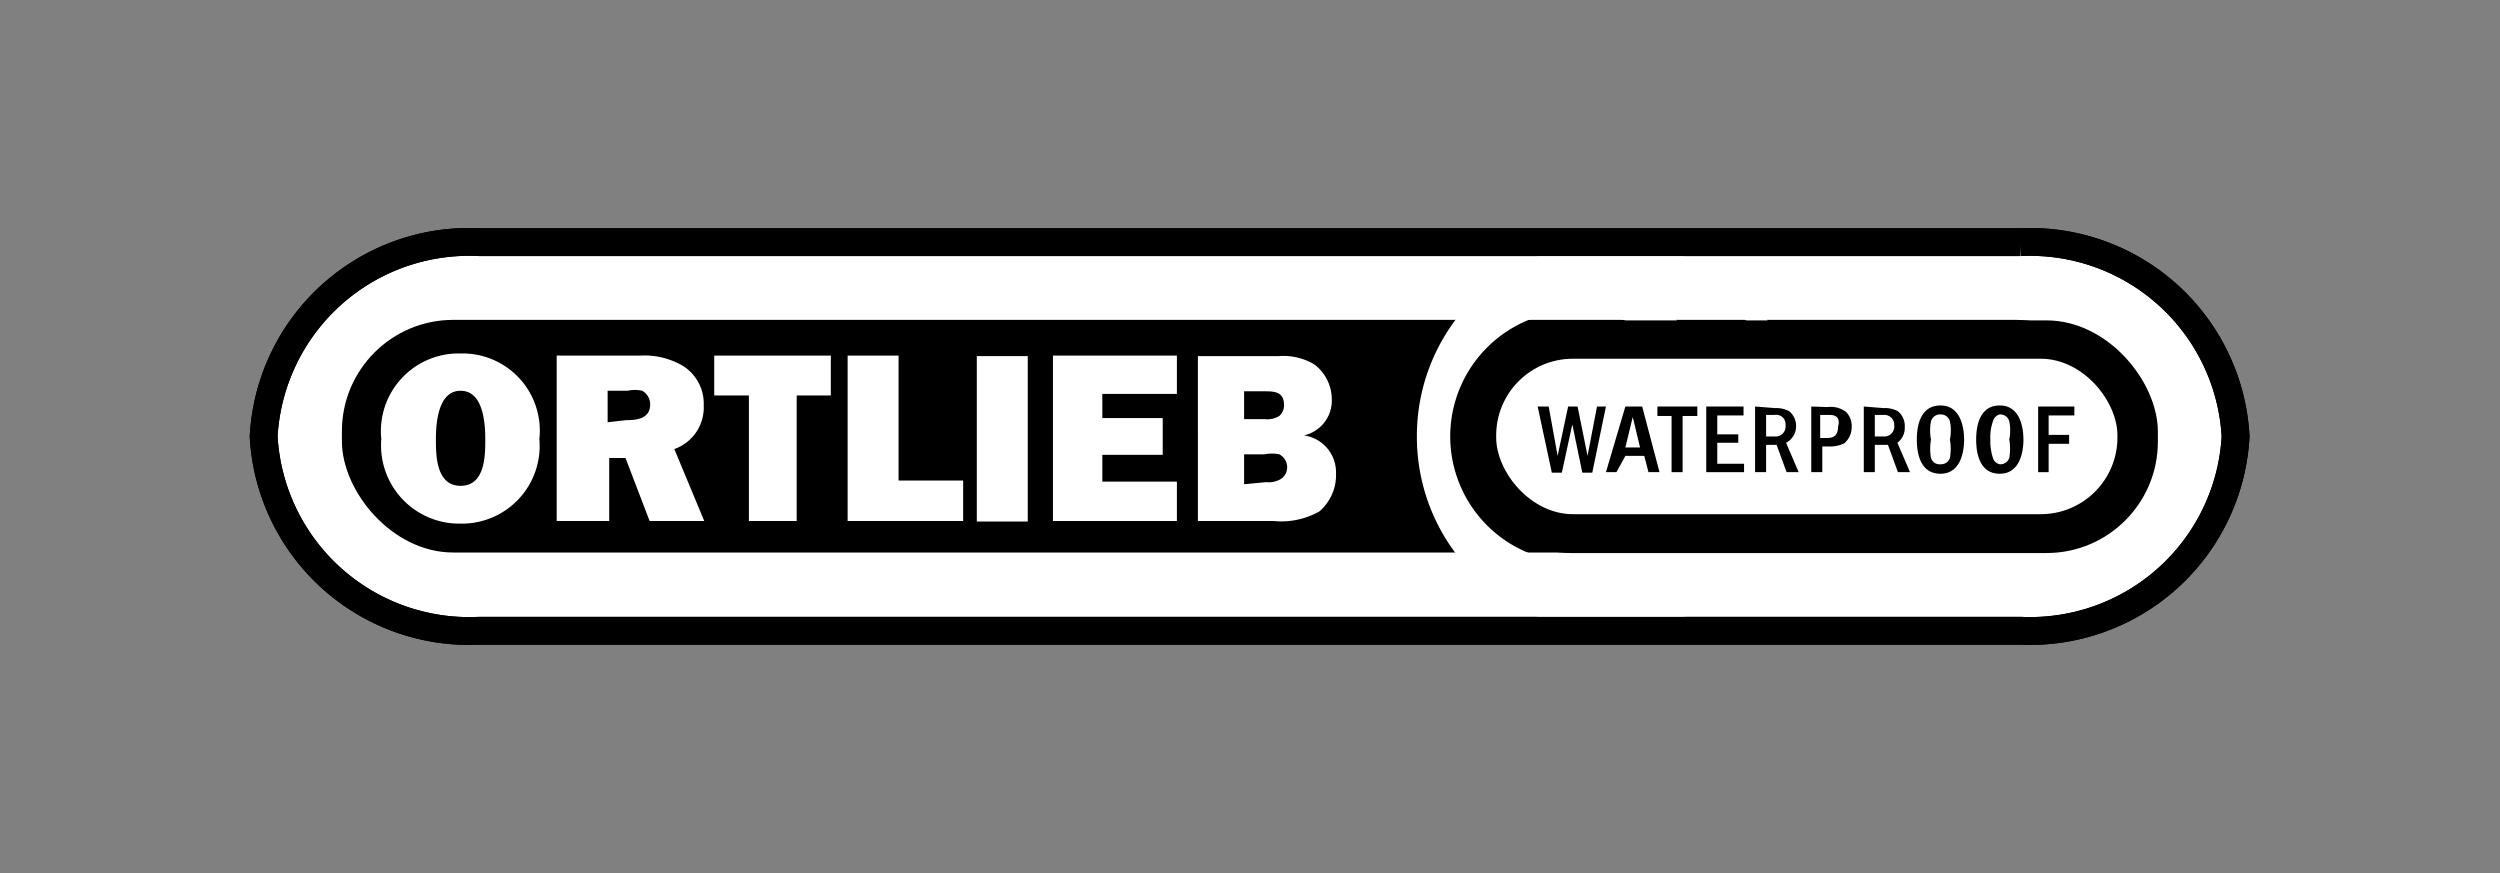
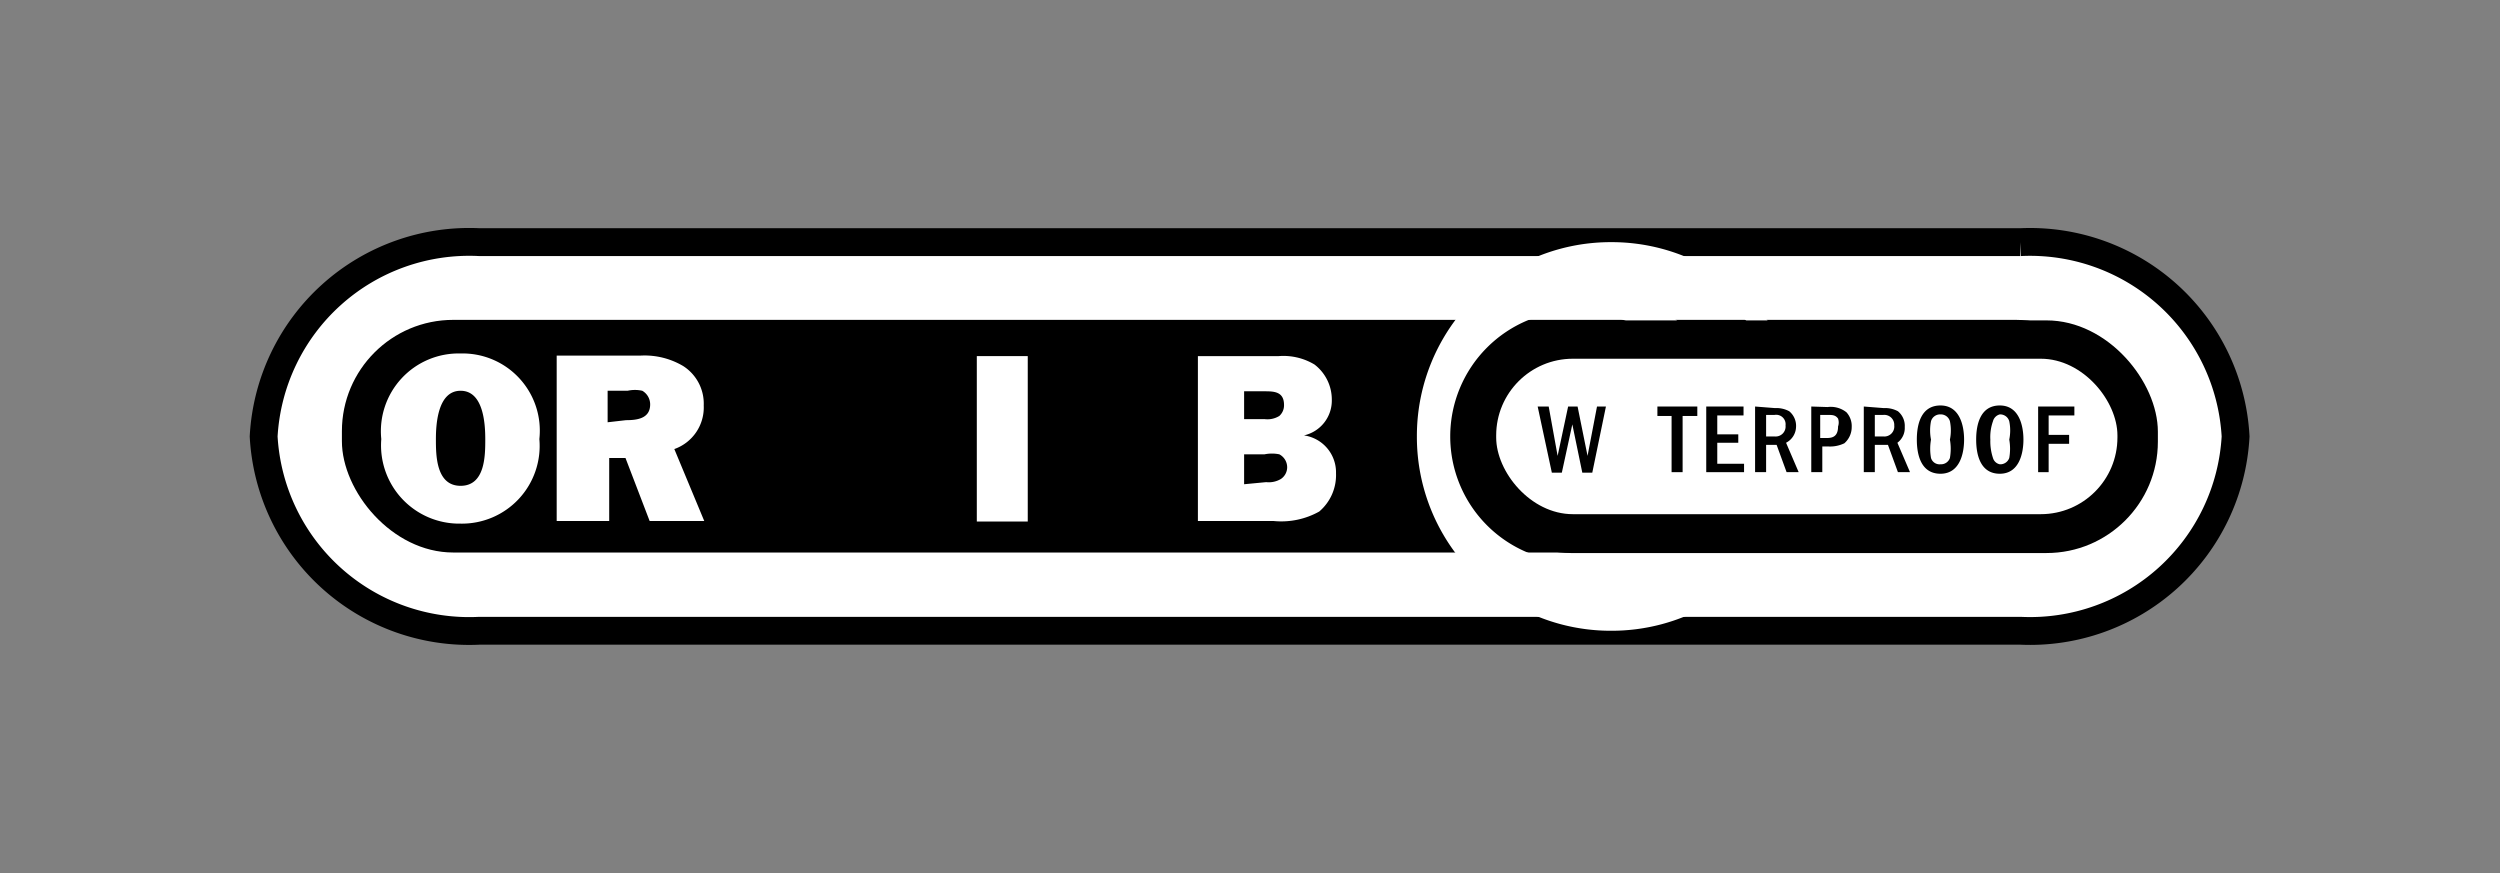
<svg xmlns="http://www.w3.org/2000/svg" viewBox="0 0 166 58" height="58" width="166">
  <rect x="0" y="0" width="166" height="58" fill="#808080" stroke="none" />
  <g transform="translate(16.6,15.172) scale(3.487) translate(0,0)">
    <defs>
      <style>.cls-1,.cls-4,.cls-6{fill:#fff}.cls-1,.cls-7{stroke:#000}.cls-1,.cls-2,.cls-3,.cls-7{stroke-miterlimit:3.86}.cls-1,.cls-2,.cls-7{stroke-width:.53px}.cls-2,.cls-3,.cls-7{fill:none}.cls-2,.cls-3{stroke:#fff}.cls-3{stroke-width:.32px}.cls-3,.cls-5,.cls-6{fill-rule:evenodd}</style>
    </defs>
    <title>Ortlieb</title>
    <path transform="translate(-.81 -.22)" d="M1.07 4.18A3.92 3.92 0 0 1 5.18.48h29.34a3.92 3.92 0 0 1 4.1 3.7 3.92 3.92 0 0 1-4.1 3.7H5.18a3.92 3.92 0 0 1-4.11-3.7z" class="cls-1" />
    <rect ry="2.12" rx="2.12" height="4.43" width="34" y="1.74" x="1.75" />
    <path transform="translate(-.81 -.22)" d="M23.4 4.18a2.66 2.66 0 0 1 2.66-2.66 2.66 2.66 0 0 1 2.66 2.66 2.66 2.66 0 0 1-2.66 2.66 2.66 2.66 0 0 1-2.66-2.66z" class="cls-2" />
    <path transform="translate(-.81 -.22)" d="M26.73.64a3.53 3.53 0 0 1 3.54 3.54 3.53 3.53 0 0 1-3.54 3.54 3.53 3.53 0 0 1-3.54-3.54A3.53 3.53 0 0 1 26.73.64z" class="cls-3" />
    <rect ry="2.12" rx="2.12" height="4.43" width="13.3" y="1.75" x="23.03" />
    <rect ry="1.46" rx="1.46" height="2.96" width="11.83" y="2.48" x="23.73" class="cls-4" />
    <path d="M24.52 3.39l.27 1.26h.19l.2-.92.19.92h.19l.26-1.26h-.17l-.18.94-.19-.94h-.18l-.2.94-.17-.94h-.21z" class="cls-5" />
-     <path transform="translate(-.81 -.22)" d="M27 3.61l-.37 1.25h.2l.17-.31h.36l.08.31h.21l-.33-1.25zm0 .78l.14-.58.14.58z" class="cls-5" />
    <path d="M26.8 3.39v.18h.27v1.07h.21V3.57h.28v-.18h-.76zM27.73 3.39v1.25h.72v-.16h-.51v-.4h.4v-.16h-.4v-.36h.5v-.17h-.71z" class="cls-5" />
    <path transform="translate(-.81 -.22)" d="M29.47 3.61v1.25h.21v-.52h.2l.19.52h.23l-.24-.56a.35.35 0 0 0 .19-.3.36.36 0 0 0-.13-.3.51.51 0 0 0-.27-.06zm.37.16a.18.18 0 0 1 .21.2.19.19 0 0 1-.21.21h-.16v-.41zM30.54 3.61v1.25h.21v-.49h.1a.63.63 0 0 0 .32-.06.41.41 0 0 0 .14-.31.39.39 0 0 0-.1-.28.48.48 0 0 0-.36-.1zm.31.16c.09 0 .15 0 .2.07a.23.23 0 0 1 0 .15c0 .22-.14.22-.24.22h-.1v-.44zM31.54 3.61v1.25h.21v-.52H32l.19.52h.23l-.24-.56a.35.35 0 0 0 .14-.3.36.36 0 0 0-.13-.3.51.51 0 0 0-.27-.06zm.37.16a.19.19 0 0 1 .21.2.19.19 0 0 1-.21.21h-.16v-.41zM33 3.59c-.37 0-.45.36-.45.65s.08.65.45.65.45-.39.45-.65-.08-.65-.45-.65zm0 .17a.18.18 0 0 1 .18.13.87.87 0 0 1 0 .35 1 1 0 0 1 0 .35.18.18 0 0 1-.18.12.17.17 0 0 1-.18-.12 1 1 0 0 1 0-.35.9.9 0 0 1 0-.35.18.18 0 0 1 .18-.13zM34.13 3.59c-.37 0-.45.36-.45.65s.08.65.45.65.45-.39.45-.65-.08-.65-.45-.65zm0 .17a.18.18 0 0 1 .18.13.87.87 0 0 1 0 .35 1 1 0 0 1 0 .35.18.18 0 0 1-.18.12.17.17 0 0 1-.13-.12 1 1 0 0 1-.05-.35.9.9 0 0 1 .05-.35.18.18 0 0 1 .13-.13z" class="cls-5" />
    <path d="M34.05 3.39v1.25h.2V4.1h.39v-.17h-.39v-.37h.49v-.17h-.69z" class="cls-5" />
    <path transform="translate(-.81 -.22)" d="M4.82 2.6a1.48 1.48 0 0 0-1.51 1.63 1.49 1.49 0 0 0 1.51 1.61 1.48 1.48 0 0 0 1.5-1.61 1.47 1.47 0 0 0-1.5-1.63zm0 .71c.43 0 .47.61.47.92s0 .89-.47.89-.47-.59-.47-.89.04-.92.47-.92zM9.46 5.79l-.57-1.37a.84.84 0 0 0 .56-.83.85.85 0 0 0-.39-.75 1.44 1.44 0 0 0-.81-.2h-1.6v3.15h1v-1.2h.31l.46 1.2zM7.62 3.91v-.6H8a.64.64 0 0 1 .28 0 .3.3 0 0 1 .15.26c0 .27-.25.3-.46.3z" class="cls-6" />
-     <path d="M10.41 3.18h.65v-.76H8.84v.76h.66v2.39h.91V3.18zM13.58 4.8h-1.23V2.42h-.97v3.15h2.2V4.8z" class="cls-6" />
    <path d="M13.84 2.43h.97v3.15h-.97z" class="cls-4" />
-     <path d="M17.65 4.82h-1.42v-.51h1.15v-.7h-1.15v-.46h1.42v-.73h-2.36v3.15h2.36v-.75z" class="cls-6" />
    <path transform="translate(-.81 -.22)" d="M18.86 5.79h1.44a1.48 1.48 0 0 0 .87-.18.91.91 0 0 0 .32-.73.71.71 0 0 0-.61-.72.68.68 0 0 0 .53-.68.84.84 0 0 0-.33-.67 1.15 1.15 0 0 0-.68-.16h-1.54zm.88-.7v-.57h.39a.7.7 0 0 1 .28 0 .28.28 0 0 1 .15.25.27.27 0 0 1-.12.22.45.45 0 0 1-.28.06zm0-1.24v-.53h.38c.18 0 .38 0 .38.26a.27.27 0 0 1-.09.21.43.43 0 0 1-.28.06z" class="cls-6" />
-     <path transform="translate(-.81 -.22)" d="M1.07 4.18A3.92 3.92 0 0 1 5.18.48h29.34a3.92 3.92 0 0 1 4.1 3.7 3.92 3.92 0 0 1-4.1 3.7H5.18a3.92 3.92 0 0 1-4.11-3.7z" class="cls-7" />
  </g>
  <rect fill="none" height="58" width="166" y="0" x="0" />
</svg>